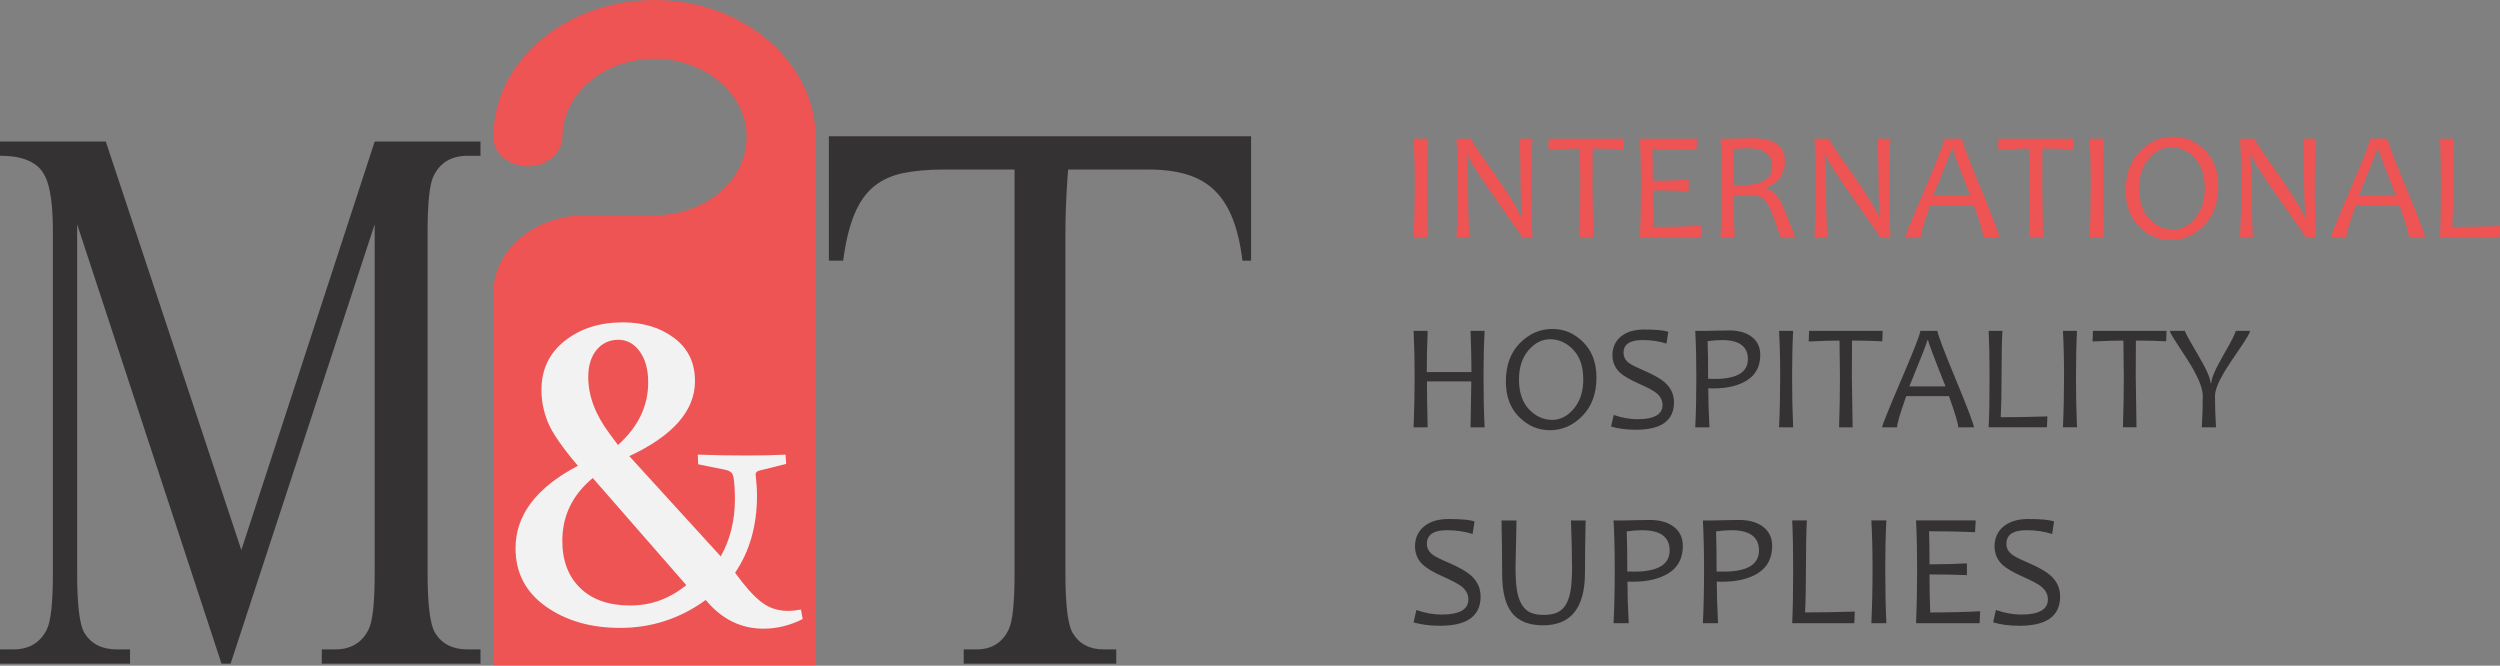
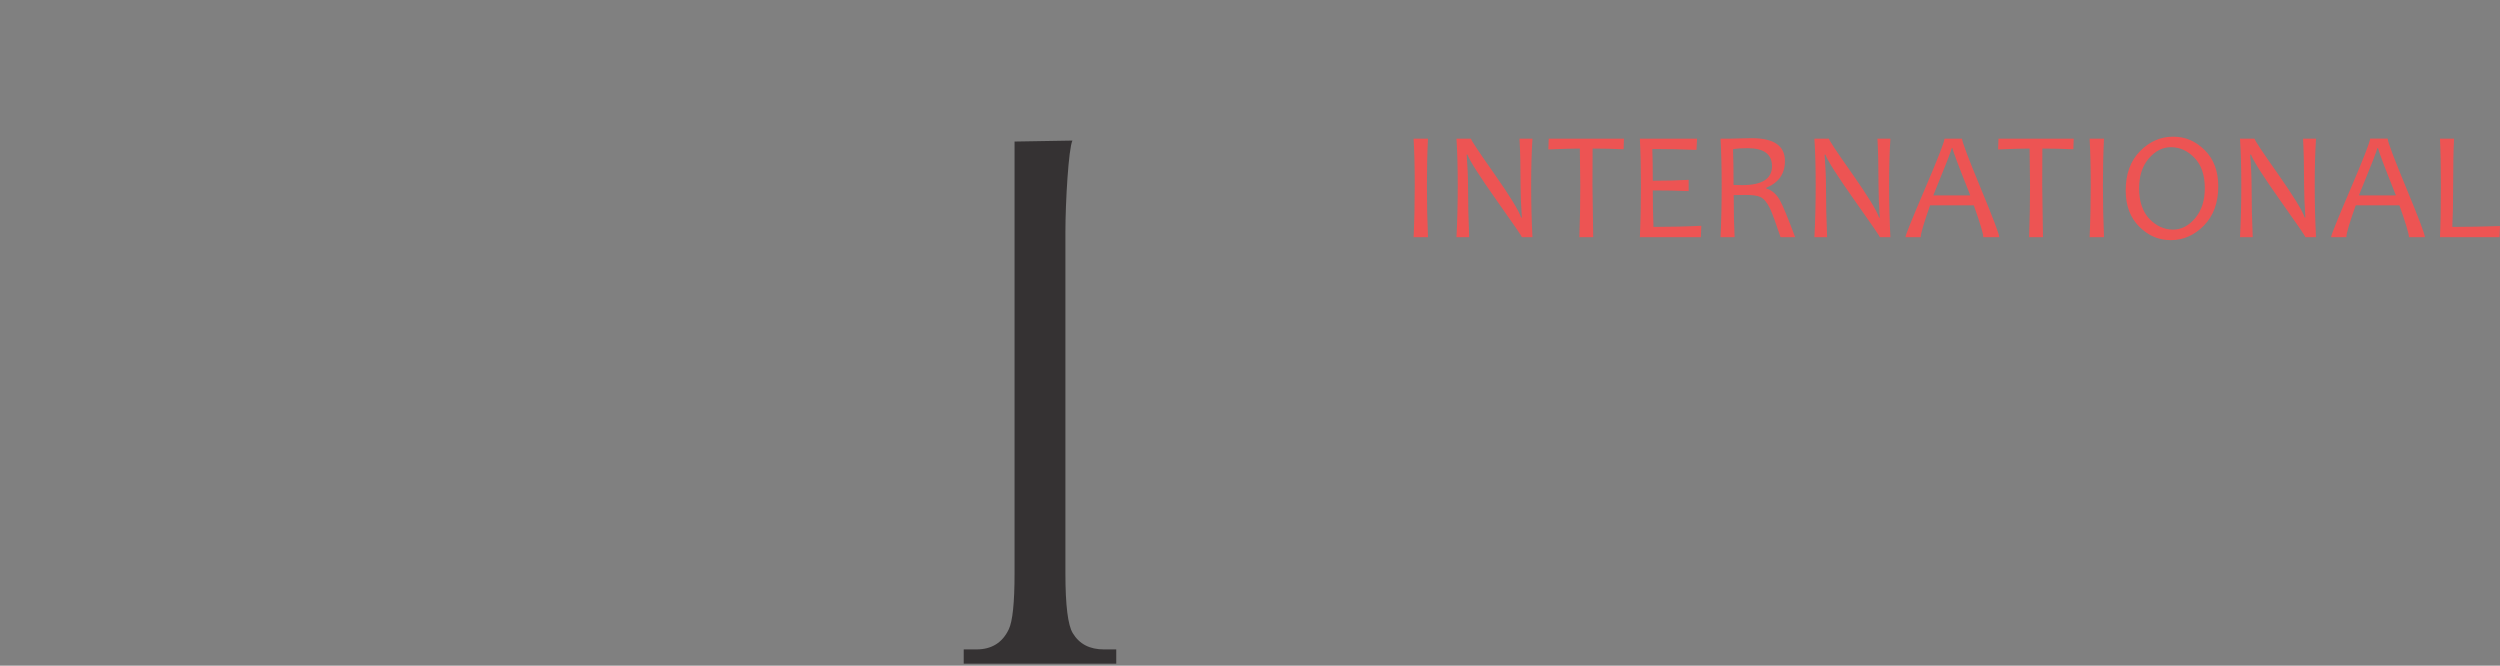
<svg xmlns="http://www.w3.org/2000/svg" viewBox="706 548 6464 1721.09" width="6464" height="1721.09">
  <rect x="706" y="548" width="6464" height="1721.09" fill="#808080" stroke="none" />
-   <path d="M1278.73 2263.94L905.46 1128.02v901.97c0 82.97 6.41 134.74 19.23 155.31 17.56 27.88 45.34 41.81 83.35 41.81h34.19v36.84H706v-36.84h34.19c40.84 0 69.81-17.25 86.91-51.77 10.44-20.57 15.67-69.02 15.67-145.35v-882.06c0-58.39-4.75-101.55-14.25-129.42-3.33-9.96-7.84-19.07-13.53-27.38-5.7-8.29-13.42-15.43-23.15-21.4-9.74-5.97-21.49-10.61-35.26-13.94-13.78-3.31-30.63-4.98-50.58-4.98v-36.84h273.54l350.48 1056.28L1674.8 913.97h273.54v36.84h-33.48c-41.32 0-70.52 17.27-87.62 51.77-10.45 20.58-15.67 69.04-15.67 145.35v882.06c0 82.97 6.65 134.74 19.95 155.31 17.56 27.88 45.34 41.81 83.35 41.81h33.48v36.84h-410.32v-36.84h34.19c40.84 0 69.81-17.25 86.91-51.77 10.44-20.57 15.67-69.02 15.67-145.35v-901.97l-372.56 1135.92h-23.51 0 0z" fill="#353233" />
  <clipPath id="A">
-     <path fill="#fff" d="M1981.33 548h833.96v1721.09h-833.96z" />
-   </clipPath>
+     </clipPath>
  <g clip-path="url(#A)">
    <path d="M2398.53 548.1c-115.13 0-219.35 39.63-294.78 103.7-75.44 64.07-122.09 152.6-122.09 250.39 0 21.08 9.93 39.91 26.13 53.68 15.89 13.49 37.39 21.92 61.54 22.2 49.96.85 90.65-34.57 90.98-77 .66-113.81 112.49-205.71 247.81-200.94 124.73 4.22 225.64 91.34 228.29 197.28 3.31 114.1-104.55 207.12-238.21 207.12h-178.66c-131.68 0-238.21 90.49-238.21 202.34v961.12h833.75V905.84c.33-196.16-185.6-357.75-416.54-357.75h-.01v.01z" fill="#ed5453" />
  </g>
-   <path d="M2510.17 1723.5l62.95 1.67 64.06.55 52.97-.55 46.88-1.67 1.67 24-69.34 17.23c-7.41 1.86-10.55 6.12-9.42 12.78 2.22 18.91 3.33 36.33 3.33 52.27 0 77.11-18.86 143.45-56.58 199.05 24.41 34 46.59 58.95 66.56 74.84s43.27 23.83 69.89 23.83c10.34 0 21.62-1.11 33.83-3.33l4.44 24.39c-32.55 16.62-66.38 24.94-101.5 24.94-58.44 0-108.17-24.72-149.22-74.17-66.23 48.12-139.98 72.17-221.27 72.17-76.16 0-140.27-18.5-192.34-55.52-52.09-37-78.12-87.16-78.12-150.44 0-85.86 53.77-156.92 161.3-213.17-40.31-47.3-66.09-84.62-77.38-111.97s-16.92-55.44-16.92-84.28c0-52.84 20.12-95.16 60.39-126.94 40.25-31.78 90.28-47.69 150.06-47.69 52.61 0 96.86 13.5 132.73 40.47s53.81 64.11 53.81 111.41c0 76.5-56.62 141.17-169.86 194.02l236.42 259.25c24.41-43.3 36.61-92.52 36.61-147.66 0-22.56-1.11-40.89-3.33-54.95-1.11-7.03-3.42-12.02-6.94-14.98s-8.78-5.19-15.8-6.67l-68.78-13.88-1.11-25h.01zm-271.45 60.52c-52.52 43.31-78.77 97.53-78.77 162.66 0 51.16 15.44 91.75 46.31 121.78s73.88 45.05 128.97 45.05 101.33-17.48 145.33-52.47l-241.84-277.02h0zm65.03-85.46c52.12-46.53 78.2-100.47 78.2-161.8 0-33.25-7.31-59.94-21.91-80.06-14.61-20.12-33.06-30.2-55.36-30.2s-42.02 8.78-56.3 26.33c-14.3 17.55-21.44 40.91-21.44 70.08 0 48.41 18.22 96.98 54.66 145.73l22.14 29.92h.01z" fill="#f2f2f3" />
  <g fill="#353233">
-     <path d="M3305.05 986.37H3146.6c-40.19 0-75.18 3.03-104.98 9.1-29.82 6.07-55.09 17.54-75.82 34.38-20.75 16.86-37.59 40.8-50.55 71.81-12.97 31.02-22.69 71.14-29.16 120.34h-36.94V900.41H3940.8V1222h-22.35c-5.19-43.14-13.78-79.72-25.76-109.72-12-29.99-27.7-54.26-47.14-72.81-19.44-18.54-43.11-32.02-70.97-40.45-27.87-8.42-60.27-12.64-97.21-12.64h-185.66" />
    <path d="M3329.25 913.97l149.61-2.49 8.68-9.01-8.68 9.01c-10.05 20.58-18.14 160.14-18.14 236.45v882.06c0 82.97 6.39 134.74 19.17 155.31 16.88 27.88 43.59 41.81 80.11 41.81h32.18v36.84h-394.4v-36.84h32.87c39.25 0 67.1-17.25 83.54-51.77 10.03-20.57 15.06-69.02 15.06-145.35v-901.97-214.05h0z" />
  </g>
  <path d="M4398.194 1161.27H4361c1.956-42.277 2.935-86.893 2.935-133.87s-.979-86.511-2.935-120.941h37.194c-1.828 35.621-2.743 75.942-2.743 120.941 0 47.232.915 91.848 2.743 133.87zm270.08 0h-27.391c0-2.212-21.393-33.473-64.181-93.741-44.744-63.267-70.263-103.205-76.515-119.771h-1.957c2.34 31.453 3.53 58.397 3.53 80.833 0 43.829.979 88.063 2.935 132.679h-32.877c2.211-42.405 3.317-87.021 3.317-133.87s-1.106-86.362-3.317-120.941h37.577c0 3.658 19.692 33.409 59.099 89.233 41.235 58.716 64.712 96.952 70.454 114.688h1.957c-2.212-31.835-3.318-58.843-3.318-81.024 0-48.274-.914-89.232-2.743-122.897h33.473c-2.212 34.579-3.318 74.878-3.318 120.941s1.106 91.465 3.318 133.87h-.043zm236.607-254.811l-.978 27.582c-25.838-1.297-52.506-1.956-80.046-1.956l-.383 95.315 1.957 133.87h-35.812c1.573-44.489 2.339-89.105 2.339-133.87l-1.17-95.315c-19.309 0-46.445.787-81.406 2.36l.978-27.986h194.521zm200.008 225.272l-1.17 29.56h-157.73c1.828-40.448 2.743-85.064 2.743-133.87 0-45.914-.915-86.234-2.743-120.94h147.948l-1.574 29.155c-35.876-1.573-73.921-2.339-114.092-2.339.786 20.224 1.169 47.551 1.169 82.002 34.707 0 65.627-.787 92.763-2.339v29.156c-28.964-1.17-59.885-1.765-92.763-1.765 0 33.536.596 64.968 1.765 94.336 43.319 0 84.554-.978 123.684-2.934v-.022zm242.668 29.539h-37.769c-12.526-37.45-21.649-62.246-27.391-74.368-7.315-15.269-15.588-25.115-24.86-29.56-7.315-3.53-20.415-5.274-39.342-5.274l-29.56.383c0 42.15.787 78.408 2.339 108.819h-36.407c1.956-40.448 2.934-85.065 2.934-133.87 0-45.914-.978-86.234-2.934-120.941h27.603c5.87 0 13.313-.191 22.308-.595 8.996-.383 19.31-.596 30.921-.596 57.142 0 85.724 19.693 85.724 59.099 0 32.75-16.056 55.781-48.146 69.072v1.957c14.354 4.317 25.965 14.291 34.833 29.942 7.444 13.058 20.671 45.021 39.726 95.889l.021.043zm-59.886-183.569c0-31.049-21.011-46.573-63.011-46.573-15.014 0-27.604.851-37.769 2.552.915 22.712 1.361 53.569 1.361 92.571 7.826.256 15.333.383 22.5.383 51.272 0 76.919-16.311 76.919-48.933h0zm306.084 183.569h-27.391c0-2.212-21.394-33.473-64.181-93.741-44.744-63.267-70.263-103.205-76.516-119.771h-1.956c2.339 31.453 3.53 58.397 3.53 80.833 0 43.829.978 88.063 2.935 132.679h-32.878c2.212-42.405 3.318-87.021 3.318-133.87s-1.106-86.362-3.318-120.941h37.578c0 3.658 19.692 33.409 59.098 89.233 41.235 58.716 64.713 96.952 70.455 114.688h1.956c-2.211-31.835-3.317-58.843-3.317-81.024 0-48.274-.915-89.232-2.744-122.897h33.473c-2.211 34.579-3.317 74.878-3.317 120.941s1.106 91.465 3.317 133.87h-.042zm281.606 0h-41.299c0-8.74-8.23-36.216-24.669-82.385H5696.47c-16.183 45.531-24.264 73.007-24.264 82.385h-39.534c0-4.827 16.821-46.552 50.486-125.151s50.485-121.834 50.485-129.66h45.404c0 7.699 16.055 50.295 48.146 127.788s48.147 119.835 48.147 127.023h.021zm-74.942-108.032c-30.666-76.579-45.999-117.283-45.999-122.11h-2.148c0 4.041-15.843 44.744-47.551 122.11h95.698zm267.336-146.779l-.978 27.582c-25.838-1.297-52.506-1.956-80.045-1.956l-.383 95.315 1.956 133.87h-35.812c1.574-44.489 2.339-89.105 2.339-133.87l-1.169-95.315c-19.31 0-46.446.787-81.407 2.36l.978-27.986h194.521zm78.281 254.811h-37.194c1.956-42.277 2.934-86.893 2.934-133.87s-.978-86.511-2.934-120.941h37.194c-1.829 35.621-2.743 75.942-2.743 120.941 0 47.232.914 91.848 2.743 133.87zm295.514-131.318c0 42.149-12.334 75.835-36.982 101.078-24.668 25.242-53.165 37.875-85.532 37.875s-58.29-11.569-81.704-34.728-35.132-54.441-35.132-93.847c0-42.66 12.334-76.495 36.982-101.461 24.668-24.988 53.165-37.471 85.532-37.471s58.29 11.59 81.704 34.728c23.414 23.158 35.132 54.441 35.132 93.847v-.021zm-34.834 4.508c0-33.664-8.846-59.715-26.519-78.195-17.672-18.459-38.066-27.689-61.161-27.689-21.394 0-40.448 9.719-57.142 29.156s-25.052 45.403-25.052 77.876 8.911 59.928 26.711 78.387 38.194 27.689 61.161 27.689c21.394 0 40.406-9.846 57.057-29.56 16.63-19.692 24.945-45.595 24.945-77.685v.021zm287.476 126.81h-27.391c0-2.212-21.394-33.473-64.181-93.741-44.744-63.267-70.264-103.205-76.516-119.771h-1.956c2.339 31.453 3.53 58.397 3.53 80.833 0 43.829.978 88.063 2.935 132.679h-32.878c2.212-42.405 3.318-87.021 3.318-133.87s-1.106-86.362-3.318-120.941h37.577c0 3.658 19.693 33.409 59.099 89.233 41.235 58.716 64.713 96.952 70.455 114.688h1.956c-2.211-31.835-3.317-58.843-3.317-81.024 0-48.274-.915-89.232-2.744-122.897h33.473c-2.211 34.579-3.317 74.878-3.317 120.941s1.106 91.465 3.317 133.87h-.042zm281.627 0h-41.299c0-8.74-8.23-36.216-24.669-82.385h-112.923c-16.183 45.531-24.264 73.007-24.264 82.385h-39.534c0-4.827 16.821-46.552 50.486-125.151s50.486-121.834 50.486-129.66h45.403c0 7.699 16.056 50.295 48.146 127.788s48.147 119.835 48.147 127.023h.021zm-74.963-108.032c-30.666-76.579-45.999-117.283-45.999-122.11h-2.148c0 4.041-15.843 44.744-47.551 122.11h95.698 0zm269.101 79.259l-1.169 28.773h-154.009c1.573-32.218 2.339-76.835 2.339-133.87 0-49.061-.787-89.361-2.339-120.941h36.407c-1.574 26.349-2.339 66.67-2.339 120.941 0 44.616-.723 80.364-2.148 107.245 39.151 0 80.237-.723 123.301-2.148h-.043z" fill="#ed5453" />
-   <path d="M4544.629 1652.828h-36.372l1.914-118.729h-114.692c0 28.34.645 67.917 1.914 118.729H4361c1.789-46.588 2.684-90.264 2.684-130.985s-.895-82.087-2.684-118.334h36.393c-1.54 36.518-2.289 71.995-2.289 106.474h115.463c0-27.695-.77-63.194-2.289-106.474h36.372c-1.915 35.498-2.872 74.929-2.872 118.334 0 47.608.957 91.284 2.872 130.985h-.021zm289.145-128.488c0 41.241-12.068 74.201-36.185 98.9s-52.019 37.058-83.689 37.058-57.034-11.319-79.943-33.979-34.375-53.268-34.375-91.825c0-41.74 12.069-74.845 36.185-99.274 24.137-24.449 52.02-36.663 83.689-36.663s57.034 11.34 79.944 33.979c22.909 22.66 34.374 53.268 34.374 91.825v-.021zm-34.083 4.411c0-32.938-8.656-58.428-25.947-76.51-17.292-18.061-37.246-27.092-59.844-27.092-20.932 0-39.576 9.51-55.91 28.528s-24.512 44.425-24.512 76.198 8.719 58.636 26.135 76.698 37.371 27.091 59.843 27.091c20.933 0 39.535-9.634 55.827-28.922 16.272-19.269 24.408-44.612 24.408-76.011v.02zm234.566 59.552c0 47.234-32.876 70.851-98.608 70.851-24.012 0-45.319-2.747-63.963-8.24l6.7-30.067c21.453 7.407 41.803 11.111 61.092 11.111 43.405 0 65.107-12.256 65.107-36.767 0-12.381-5.618-22.972-16.854-31.795-7.532-5.867-22.348-13.712-44.425-23.554-23.242-10.342-39.514-19.851-48.836-28.528-12.9-12.006-19.33-27.07-19.33-45.194s6.575-34.271 19.726-46.152c14.669-13.275 35.415-19.913 62.236-19.913 30.379 0 51.187 1.977 62.423 5.93l-4.598 30.442c-19.414-6.138-40.014-9.197-61.841-9.197-32.814 0-49.21 10.987-49.21 32.939 0 10.591 4.723 19.476 14.17 26.613 6.138 4.474 19.663 11.236 40.596 20.288 23.866 10.341 41.095 20.183 51.707 29.484 15.96 14.046 23.929 31.274 23.929 51.708l-.021.041zm223.081-122.932c0 29.11-11.049 50.875-33.126 65.295-22.098 14.42-51.77 21.64-89.037 21.64-4.723 0-8.802-.125-12.256-.375 0 27.841 1.02 61.467 3.059 100.918h-36.767c1.914-36.247 2.871-79.923 2.871-130.985 0-43.904-.957-83.356-2.871-118.334h27.383c2.934 0 11.319-.187 25.177-.583l35.332-.582c24.512 0 44.008 5.597 58.491 16.75 14.482 11.174 21.723 26.592 21.723 46.235l.021.021zm-31.982 11.111c0-32.814-22.41-49.21-67.209-49.21-10.987 0-23.305.957-36.955 2.871.895 20.808 1.332 53.227 1.332 97.277 4.474.249 9.967.374 16.48.374 57.575 0 86.352-17.104 86.352-51.312h0zm117.002 176.346h-36.392c1.914-41.366 2.871-85.02 2.871-130.985s-.957-84.646-2.871-118.334h36.392c-1.789 34.853-2.684 74.305-2.684 118.334 0 46.214.895 89.869 2.684 130.985zm231.508-249.319l-.957 26.988c-25.282-1.269-51.395-1.914-78.321-1.914l-.374 93.26 1.914 130.985h-35.04c1.54-43.53 2.309-87.184 2.309-130.985l-1.144-93.26c-18.893 0-45.444.77-79.652 2.309l.957-27.383h190.329-.021zm235.919 249.319h-40.409c0-8.552-8.052-35.435-24.116-80.609h-110.489c-15.835 44.549-23.742 71.433-23.742 80.609h-38.682c0-4.723 16.48-45.548 49.398-122.454 32.939-76.905 49.398-119.207 49.398-126.865h44.424c0 7.533 15.71 49.211 47.109 125.034s47.109 117.252 47.109 124.285h0zm-73.347-105.703c-30.005-74.929-44.987-114.755-44.987-119.479h-2.102c0 3.954-15.501 43.78-46.526 119.479h93.635-.02zm263.301 77.55l-1.144 28.153h-150.69c1.54-31.523 2.289-75.178 2.289-130.985 0-48.003-.77-87.434-2.289-118.334h35.623c-1.54 25.781-2.31 65.233-2.31 118.334 0 43.655-.707 78.633-2.101 104.934 38.307 0 78.507-.707 120.643-2.102h-.021zm76.594 28.153h-36.393c1.914-41.366 2.872-85.02 2.872-130.985s-.958-84.646-2.872-118.334h36.393c-1.789 34.853-2.684 74.305-2.684 118.334 0 46.214.895 89.869 2.684 130.985zm231.508-249.319l-.958 26.988c-25.281-1.269-51.374-1.914-78.32-1.914l-.375 93.26 1.915 130.985h-35.041c1.54-43.53 2.289-87.184 2.289-130.985l-1.144-93.26c-18.894 0-45.444.77-79.653 2.309l.958-27.383h190.329 0zm215.797 0c0 4.724-7.844 18.519-23.554 41.366-22.223 32.294-36.705 54.267-43.468 65.878-15.709 26.675-23.554 46.984-23.554 60.883 0 26.301.895 53.352 2.684 81.192h-36.767c1.664-26.426 2.497-53.621 2.497-81.566 0-15.315-7.345-36.58-22.015-63.755-8.302-15.19-22.015-37.142-41.179-65.878-14.69-22.202-22.014-34.915-22.014-38.099h39.264c0 3.329 11.007 23.659 33.043 60.988s33.043 62.007 33.043 74.013h1.914c0-12.131 10.487-36.393 31.503-72.765 20.995-36.372 31.503-57.138 31.503-62.236h37.142l-.042-.021zm-1989.413 687.027c0 50.329-35.031 75.493-105.07 75.493-25.586 0-48.289-2.926-68.155-8.78l7.139-32.037c22.859 7.893 44.543 11.839 65.095 11.839 46.25 0 69.375-13.059 69.375-39.177 0-13.192-5.986-24.477-17.959-33.878-8.026-6.252-23.812-14.611-47.336-25.098-24.765-11.019-42.104-21.151-52.036-30.397-13.747-12.793-20.598-28.845-20.598-48.156s7.007-36.516 21.019-49.176c15.631-14.146 37.758-21.218 66.315-21.218 32.37 0 54.541 2.106 66.514 6.319l-4.9 32.436c-20.686-6.54-42.636-9.799-65.893-9.799-34.965 0-52.436 11.706-52.436 35.097 0 11.285 5.033 20.752 15.099 28.357 6.54 4.767 20.952 11.973 43.256 21.617 25.431 11.02 43.789 21.507 55.096 31.417 17.006 14.966 25.497 33.324 25.497 55.096l-.022.045zm271.556-196.905l-1.22 72.013-.399 62.435c0 91.146-35.984 136.709-107.93 136.709-18.779 0-34.854-2.683-48.245-8.049s-24.411-13.591-33.058-24.676-14.966-25.054-18.979-41.927-6.008-36.804-6.008-59.774l-.399-64.164-1.22-72.522h38.756l-2.439 121.809c0 23.679 1.153 42.946 3.459 57.846s6.43 27.315 12.349 37.225c5.92 9.933 13.37 16.961 22.349 21.108s20.398 6.23 34.277 6.23c14.545 0 26.384-2.062 35.497-6.23 9.112-4.147 16.517-11.02 22.238-20.598s9.799-21.905 12.238-36.937 3.681-34.721 3.681-59.065l-.71-51.726-2.15-69.685h37.957l-.044-.022zm251.379 65.916c0 31.018-11.773 54.209-35.297 69.574s-55.162 23.058-94.871 23.058c-5.033 0-9.379-.133-13.059-.399 0 29.665 1.086 65.494 3.259 107.531h-39.177c2.04-38.622 3.06-85.16 3.06-139.569 0-46.781-1.02-88.818-3.06-126.089h29.178c3.126 0 12.061-.199 26.827-.62l37.647-.621c26.118 0 46.893 5.964 62.346 17.848 15.431 11.906 23.147 28.335 23.147 49.265v.022zm-34.077 11.839c0-34.964-23.879-52.435-71.614-52.435-11.707 0-24.832 1.02-39.376 3.06.953 22.171 1.419 56.714 1.419 103.651 4.766.266 10.62.399 17.537.399 61.348 0 92.011-18.225 92.011-54.675h.023zm265.037-11.839c0 31.018-11.773 54.209-35.297 69.574s-55.163 23.058-94.872 23.058c-5.033 0-9.378-.133-13.059-.399 0 29.665 1.087 65.494 3.26 107.531h-39.177c2.039-38.622 3.059-85.16 3.059-139.569 0-46.781-1.02-88.818-3.059-126.089h29.177c3.126 0 12.062-.199 26.828-.62l37.647-.621c26.118 0 46.892 5.964 62.346 17.848 15.431 11.906 23.147 28.335 23.147 49.265v.022zm-34.078 11.839c0-34.964-23.878-52.435-71.613-52.435-11.707 0-24.832 1.02-39.377 3.06.954 22.171 1.419 56.714 1.419 103.651 4.767.266 10.62.399 17.538.399 61.348 0 92.011-18.225 92.011-54.675h.022zm247.699 157.905l-1.219 29.998h-160.588c1.641-33.59 2.461-80.105 2.461-139.569 0-51.149-.82-93.164-2.461-126.089h37.958c-1.641 27.471-2.439 69.508-2.439 126.089 0 46.516-.754 83.786-2.239 111.81 40.817 0 83.652-.753 128.549-2.239h-.022zm81.635 29.998h-38.777c2.039-44.077 3.059-90.592 3.059-139.569s-1.02-90.193-3.059-126.089h38.777c-1.906 37.137-2.86 79.174-2.86 126.089 0 49.243.954 95.758 2.86 139.569zm242.378-30.796l-1.219 30.818h-164.446c1.907-42.17 2.861-88.685 2.861-139.569 0-47.868-.954-89.905-2.861-126.089h154.247l-1.641 30.397c-37.403-1.64-77.068-2.438-118.949-2.438.82 21.085 1.219 49.575 1.219 85.493 36.184 0 68.421-.821 96.712-2.439v30.397c-30.198-1.22-62.435-1.841-96.712-1.841 0 34.965.621 67.734 1.84 98.353 45.163 0 88.154-1.02 128.949-3.06v-.022zm206.904-37.957c0 50.329-35.031 75.493-105.07 75.493-25.586 0-48.29-2.926-68.155-8.78l7.139-32.037c22.859 7.893 44.542 11.839 65.095 11.839 46.25 0 69.374-13.059 69.374-39.177 0-13.192-5.986-24.477-17.958-33.878-8.026-6.252-23.813-14.611-47.336-25.098-24.766-11.019-42.104-21.151-52.037-30.397-13.746-12.793-20.597-28.845-20.597-48.156s7.006-36.516 21.019-49.176c15.63-14.146 37.735-21.218 66.314-21.218 32.37 0 54.542 2.106 66.514 6.319l-4.899 32.436c-20.686-6.54-42.636-9.799-65.894-9.799-34.964 0-52.435 11.706-52.435 35.097 0 11.285 5.033 20.752 15.099 28.357 6.54 4.767 20.951 11.973 43.256 21.617 25.431 11.02 43.788 21.507 55.096 31.417 17.005 14.966 25.497 33.324 25.497 55.096l-.022.045z" fill="#353233" />
</svg>